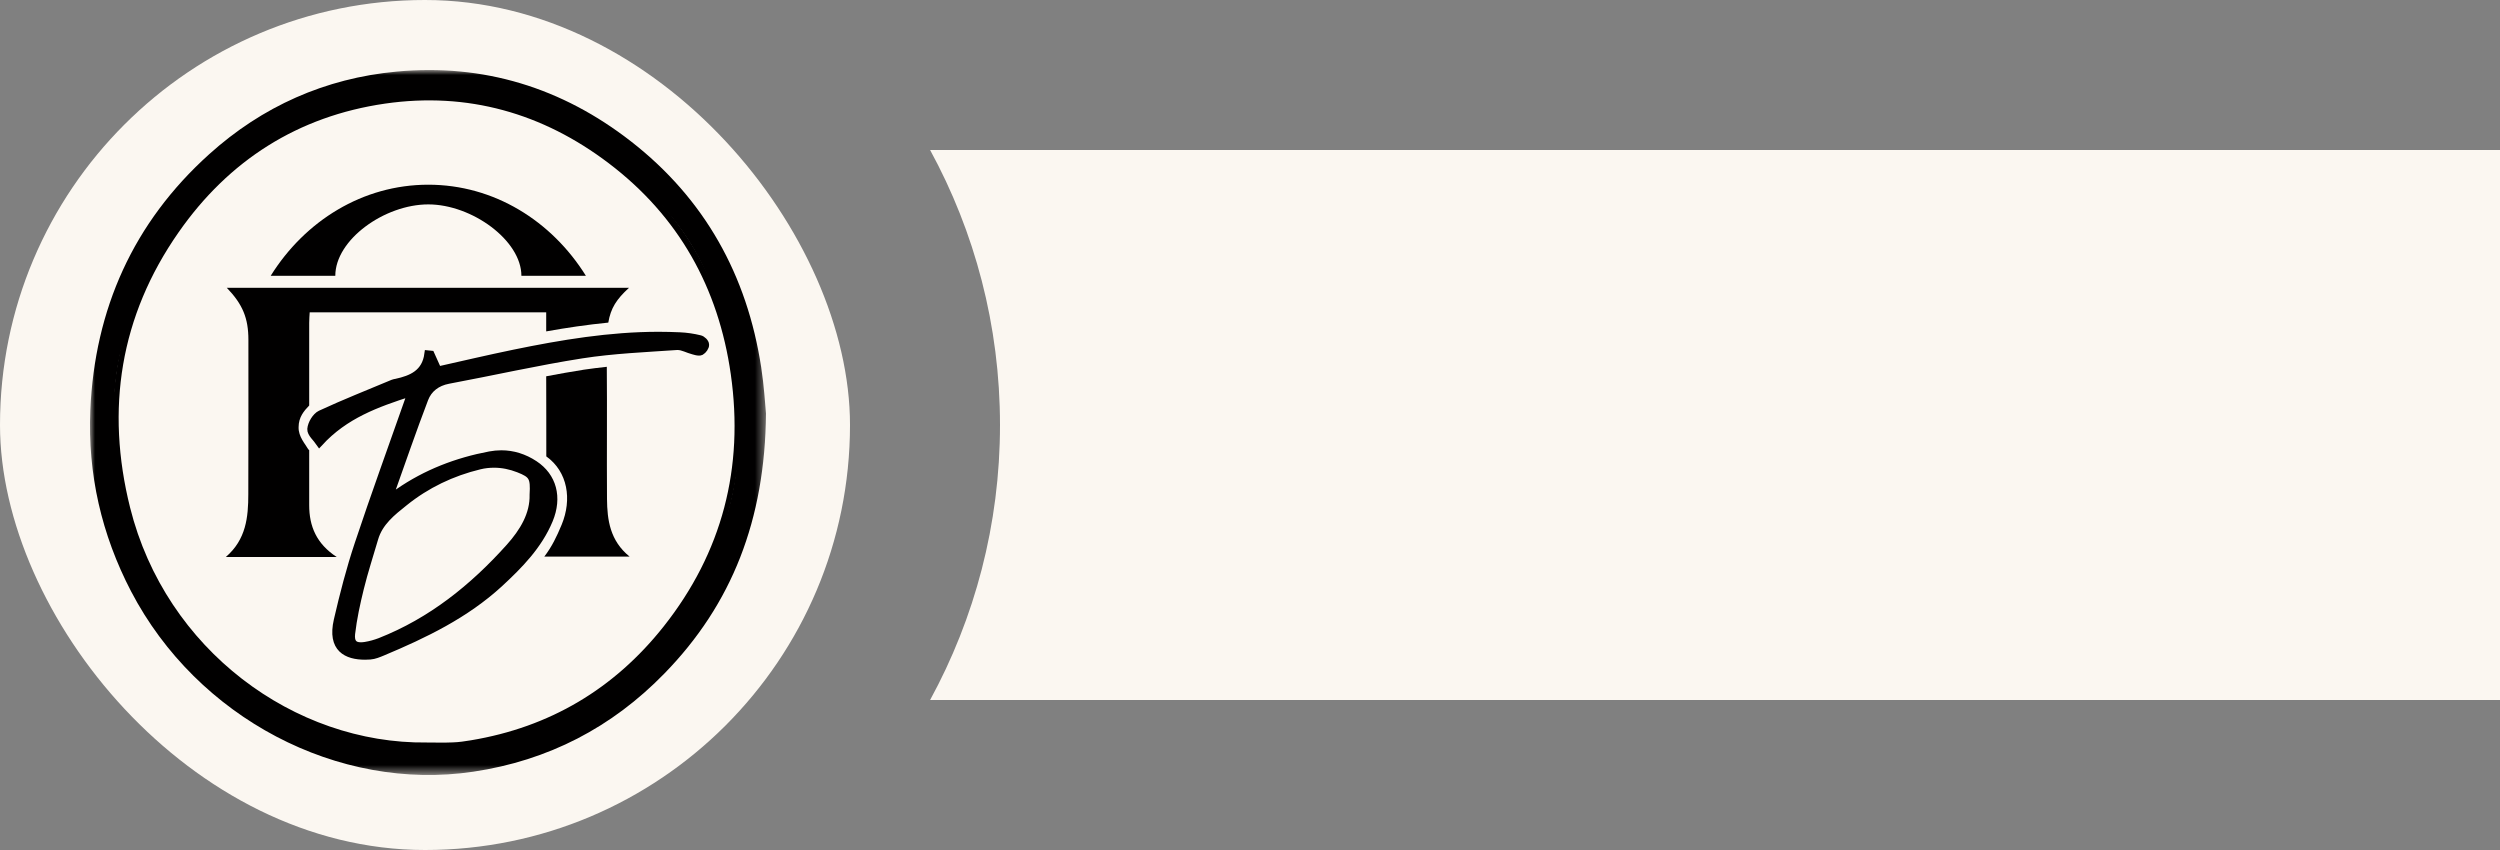
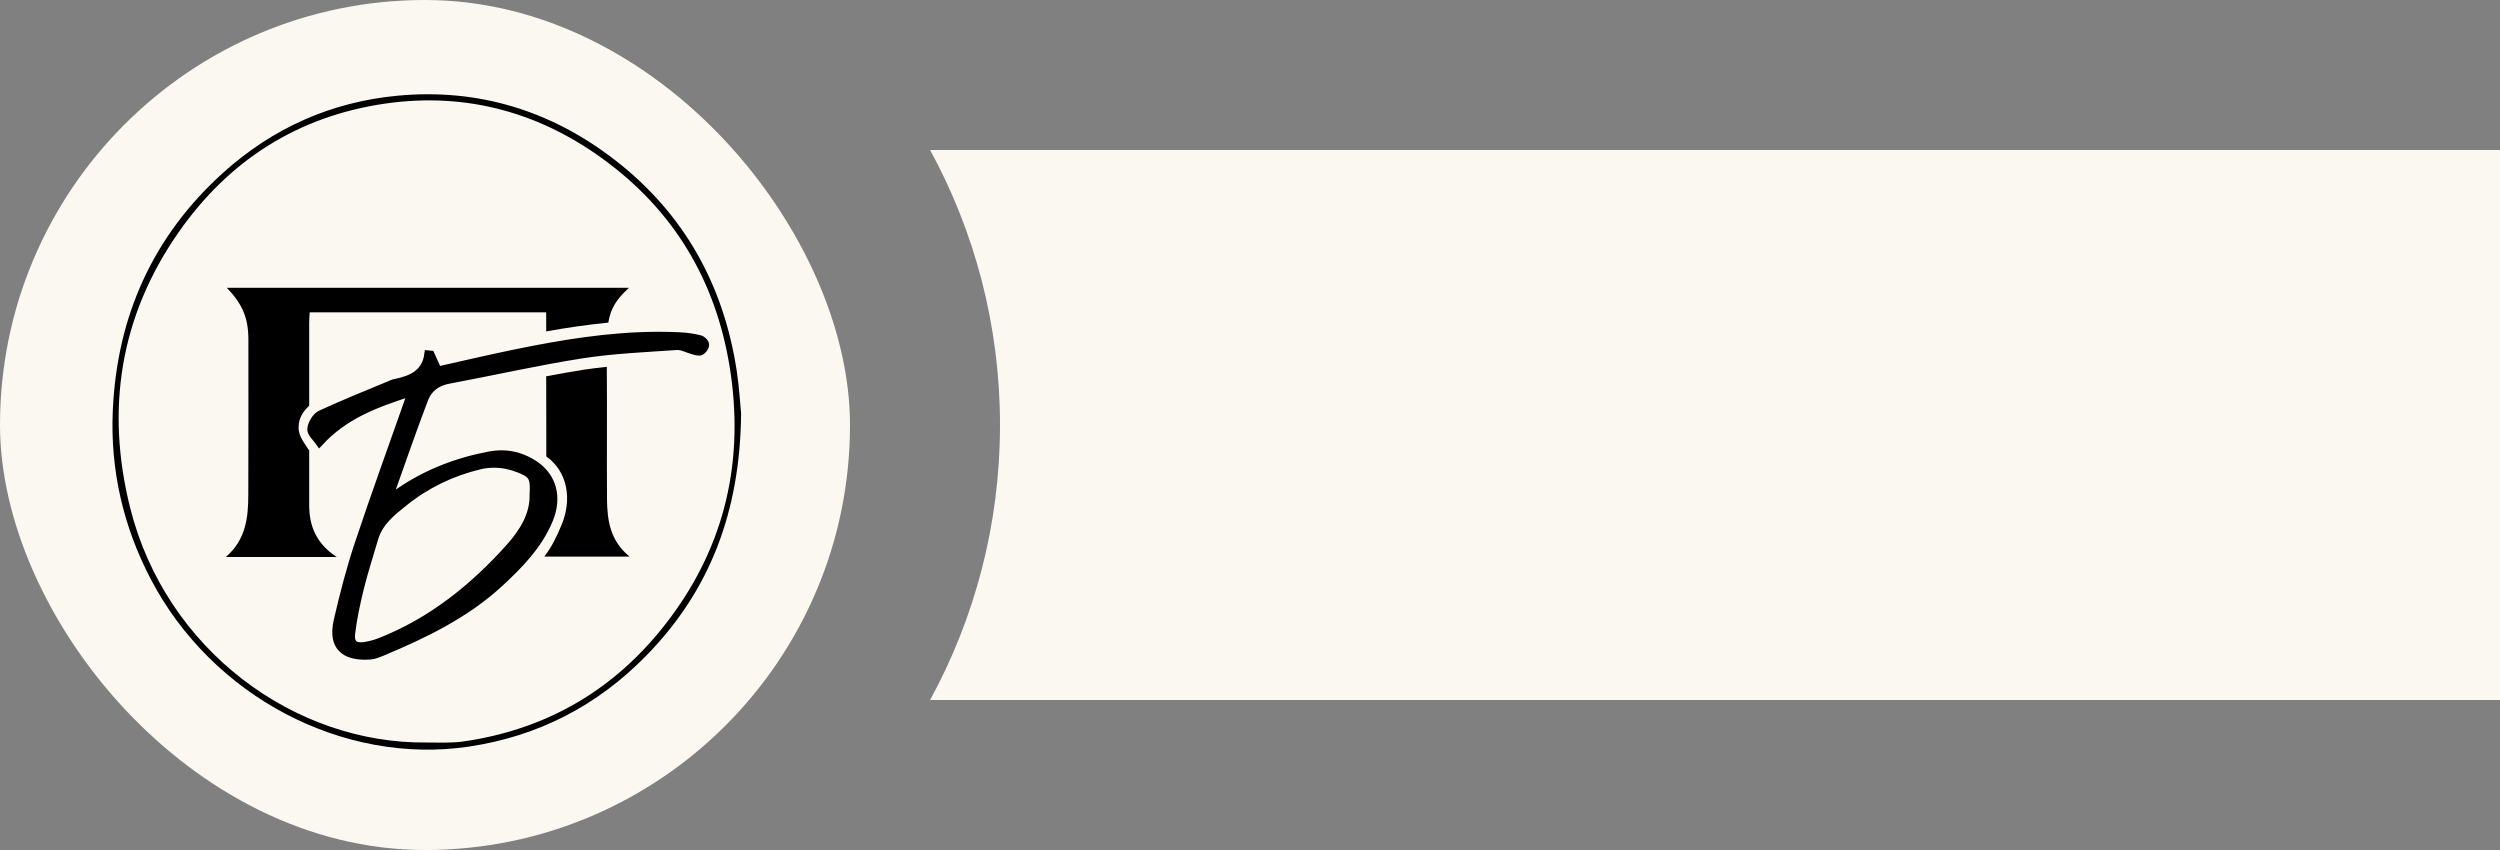
<svg xmlns="http://www.w3.org/2000/svg" width="250" height="85" viewBox="0 0 250 85" fill="none">
  <rect x="0" y="0" width="250" height="85" fill="#808080" stroke="none" />
  <path d="M250 70H93.01C97.467 61.831 100 52.461 100 42.5C100 32.539 97.467 23.169 93.01 15H250V70Z" fill="#FBF7F1" />
  <rect width="85" height="85" rx="42.5" fill="#FBF7F1" />
  <mask id="mask0_335_82" style="mask-type:luminance" maskUnits="userSpaceOnUse" x="9" y="7" width="68" height="71">
-     <path d="M76.6 7H9V77.5H76.6V7Z" fill="white" />
-   </mask>
+     </mask>
  <g mask="url(#mask0_335_82)">
-     <path d="M42.8 74.63C43.73 74.63 44.36 74.58 45.29 74.54C45.94 74.51 46.44 74.31 47.08 74.2C55.57 72.79 61.21 69.65 66.53 62.94C72.83 54.98 74.72 47.5 73.52 37.86C72.19 28.56 69.1 22.07 61.58 16.36C54.47 10.96 47.49 8.68 38.63 9.96C29.27 11.31 22.96 15.44 17.56 23.18C11.26 32.21 10.05 40.66 12.7 51.24C16.89 66.78 30.12 74.2 42.8 74.63ZM76.6 41.35C76.5 51.98 73.21 60.41 66.43 67.36C61.19 72.74 54.83 76.05 47.33 77.17C33.82 79.19 19.71 71.79 13.11 59.14C10.15 53.46 8.76 47.39 9.03 41.03C9.47 30.91 13.33 22.26 20.91 15.43C26.23 10.63 32.53 7.83 39.65 7.16C48.36 6.34 56.22 8.78 63.1 14.14C70.47 19.88 74.71 27.52 76.12 36.73C76.4 38.55 76.51 40.41 76.6 41.35Z" fill="#010000" />
-   </g>
+     </g>
  <mask id="mask1_335_82" style="mask-type:luminance" maskUnits="userSpaceOnUse" x="9" y="7" width="68" height="71">
    <path d="M76.6 7H9V77.5H76.6V7Z" fill="white" />
  </mask>
  <g mask="url(#mask1_335_82)">
    <path d="M40.45 50.24C42.66 48.46 45.19 47.25 47.96 46.58C48.45 46.46 48.93 46.41 49.41 46.41C50.24 46.41 51.05 46.58 51.85 46.89C53.25 47.44 53.42 47.74 53.32 49.47C53.37 51.44 52.33 53.17 50.95 54.71C47.31 58.77 43.13 62.13 38 64.15C37.53 64.33 37.03 64.47 36.54 64.55C36.37 64.58 36.21 64.59 36.07 64.59C35.38 64.59 35.06 64.22 35.15 63.38C35.33 61.84 35.66 60.32 36.03 58.82C36.44 57.15 36.98 55.51 37.46 53.86C37.93 52.23 39.22 51.22 40.45 50.24ZM69.98 33.88C69.33 33.72 68.65 33.62 67.97 33.59C67.27 33.55 66.56 33.54 65.86 33.54C60.99 33.54 56.19 34.34 51.42 35.32C48.85 35.85 46.3 36.45 43.81 37.01C43.56 36.45 43.33 35.94 43.1 35.43C43 35.42 42.91 35.41 42.81 35.4C42.55 37.32 41.18 37.9 39.62 38.24C39.52 38.26 39.42 38.27 39.32 38.31C36.89 39.33 34.45 40.29 32.06 41.4C31.59 41.62 31.14 42.37 31.1 42.91C31.07 43.34 31.66 43.83 31.96 44.27C34.51 41.5 37.67 40.37 41.07 39.27C40.98 39.62 40.96 39.75 40.91 39.87C39.21 44.71 37.45 49.54 35.83 54.41C35 56.9 34.34 59.46 33.75 62.02C33.09 64.88 34.69 65.61 36.52 65.61C36.68 65.61 36.85 65.6 37.02 65.59C37.45 65.56 37.87 65.38 38.28 65.21C42.48 63.45 46.57 61.48 49.96 58.36C51.96 56.51 53.87 54.57 54.93 52C55.87 49.73 55.3 47.64 53.45 46.42C52.42 45.74 51.3 45.39 50.13 45.39C49.75 45.39 49.36 45.43 48.97 45.5C45.68 46.12 42.6 47.3 39.83 49.22C39.66 49.34 39.45 49.41 39.26 49.51C39.19 49.46 39.11 49.42 39.04 49.38C40.17 46.21 41.26 43.03 42.46 39.89C42.84 38.89 43.67 38.24 44.83 38.02C49.28 37.19 53.7 36.18 58.17 35.48C61.31 34.99 64.5 34.86 67.68 34.64C67.71 34.64 67.73 34.64 67.76 34.64C68.26 34.64 68.78 34.95 69.3 35.08C69.48 35.13 69.71 35.2 69.89 35.2C69.96 35.2 70.03 35.19 70.09 35.16C70.31 35.04 70.56 34.69 70.54 34.47C70.55 34.24 70.22 33.93 69.98 33.88Z" fill="#010000" />
  </g>
  <mask id="mask2_335_82" style="mask-type:luminance" maskUnits="userSpaceOnUse" x="9" y="7" width="68" height="71">
    <path d="M76.6 7H9V77.5H76.6V7Z" fill="white" />
  </mask>
  <g mask="url(#mask2_335_82)">
    <path d="M40.45 50.24C42.66 48.46 45.19 47.25 47.96 46.58C48.45 46.46 48.93 46.41 49.41 46.41C50.24 46.41 51.05 46.58 51.85 46.89C53.25 47.44 53.42 47.74 53.32 49.47C53.37 51.44 52.33 53.17 50.95 54.71C47.31 58.77 43.13 62.13 38 64.15C37.53 64.33 37.03 64.47 36.54 64.55C36.37 64.58 36.21 64.59 36.07 64.59C35.38 64.59 35.06 64.22 35.15 63.38C35.33 61.84 35.66 60.32 36.03 58.82C36.44 57.15 36.98 55.51 37.46 53.86C37.93 52.23 39.22 51.22 40.45 50.24ZM69.98 33.88C69.33 33.72 68.65 33.62 67.97 33.59C67.27 33.56 66.56 33.54 65.86 33.54C60.99 33.54 56.19 34.34 51.42 35.32C48.85 35.85 46.3 36.45 43.8 37.01C43.55 36.45 43.32 35.94 43.09 35.43C42.99 35.42 42.9 35.41 42.8 35.4C42.54 37.32 41.17 37.9 39.61 38.24C39.51 38.26 39.4 38.27 39.31 38.31C36.88 39.33 34.44 40.29 32.05 41.4C31.58 41.62 31.13 42.37 31.09 42.91C31.06 43.34 31.65 43.83 31.95 44.27C34.5 41.5 37.66 40.37 41.06 39.27C40.97 39.62 40.95 39.75 40.9 39.87C39.2 44.71 37.44 49.54 35.82 54.41C34.99 56.9 34.33 59.46 33.74 62.02C33.08 64.88 34.68 65.61 36.51 65.61C36.67 65.61 36.84 65.6 37.01 65.59C37.44 65.56 37.86 65.38 38.27 65.21C42.47 63.45 46.55 61.48 49.95 58.36C51.95 56.51 53.86 54.57 54.93 52C55.87 49.73 55.3 47.64 53.45 46.42C52.42 45.74 51.3 45.39 50.13 45.39C49.75 45.39 49.37 45.43 48.98 45.5C45.69 46.12 42.61 47.3 39.84 49.22C39.67 49.34 39.46 49.41 39.27 49.51C39.2 49.46 39.12 49.42 39.05 49.38C40.18 46.21 41.27 43.03 42.47 39.89C42.85 38.89 43.68 38.24 44.84 38.02C49.29 37.19 53.71 36.18 58.18 35.48C61.32 34.99 64.51 34.86 67.69 34.64C67.72 34.64 67.74 34.64 67.77 34.64C68.27 34.64 68.79 34.95 69.31 35.08C69.49 35.13 69.71 35.2 69.9 35.2C69.97 35.2 70.04 35.19 70.1 35.16C70.32 35.04 70.57 34.69 70.55 34.47C70.55 34.24 70.23 33.93 69.98 33.88Z" stroke="#010000" stroke-width="0.722" stroke-miterlimit="10" />
  </g>
  <mask id="mask3_335_82" style="mask-type:luminance" maskUnits="userSpaceOnUse" x="9" y="7" width="68" height="71">
-     <path d="M76.6 7H9V77.5H76.6V7Z" fill="white" />
-   </mask>
+     </mask>
  <g mask="url(#mask3_335_82)">
    <path d="M33.53 27.58C33.53 23.96 38.47 20.44 42.83 20.44C47.19 20.44 52.14 24.04 52.14 27.58H58.59C55.16 22.08 49.39 18.47 42.83 18.47C36.28 18.47 30.5 22.08 27.07 27.58H33.53Z" fill="#010000" />
  </g>
  <mask id="mask4_335_82" style="mask-type:luminance" maskUnits="userSpaceOnUse" x="9" y="7" width="68" height="71">
    <path d="M76.6 7H9V77.5H76.6V7Z" fill="white" />
  </mask>
  <g mask="url(#mask4_335_82)">
    <path d="M22.58 55.7H33.67C31.64 54.37 30.92 52.62 30.92 50.52C30.92 48.57 30.92 46.97 30.92 45.02C30.89 44.98 30.85 44.96 30.82 44.92C30.55 44.43 29.83 43.67 29.86 42.72C29.86 41.71 30.4 41.09 30.92 40.55C30.92 37.68 30.92 35.16 30.92 32.29C30.92 31.93 30.95 31.57 30.97 31.23H54.62C54.62 32.01 54.62 32.36 54.62 33.14C56.63 32.78 58.71 32.47 60.83 32.26C61.07 30.82 61.65 29.92 62.9 28.78H22.68C24.27 30.43 24.84 31.82 24.84 33.98C24.84 39.12 24.85 44.27 24.83 49.41C24.83 51.7 24.62 53.95 22.58 55.7Z" fill="#010000" />
  </g>
  <mask id="mask5_335_82" style="mask-type:luminance" maskUnits="userSpaceOnUse" x="9" y="7" width="68" height="71">
    <path d="M76.6 7H9V77.5H76.6V7Z" fill="white" />
  </mask>
  <g mask="url(#mask5_335_82)">
    <path d="M60.7 49.89C60.67 45.35 60.72 41.23 60.68 36.68C59.91 36.76 59.14 36.86 58.38 36.97C57.13 37.17 55.87 37.39 54.62 37.63C54.62 40.53 54.64 42.75 54.63 45.64C56.78 47.18 57.21 49.94 56.17 52.46C55.67 53.67 55.18 54.68 54.43 55.66H62.96C61 54.07 60.72 52.01 60.7 49.89Z" fill="#010000" />
  </g>
  <mask id="mask6_335_82" style="mask-type:luminance" maskUnits="userSpaceOnUse" x="9" y="7" width="68" height="71">
    <path d="M76.6 7H9V77.5H76.6V7Z" fill="white" />
  </mask>
  <g mask="url(#mask6_335_82)">
    <path d="M42.68 74.25C43.55 74.25 44.41 74.28 45.28 74.24C45.89 74.22 46.49 74.13 47.09 74.03C54.98 72.72 61.43 68.88 66.37 62.64C72.23 55.24 74.41 46.76 73.08 37.43C71.85 28.78 67.87 21.63 60.88 16.33C54.27 11.31 46.75 9.17 38.51 10.36C29.81 11.62 22.88 16.03 17.86 23.23C12 31.62 10.55 40.92 13.01 50.76C16.56 64.97 29.44 74.41 42.68 74.25ZM74.11 41.36C74.01 51.24 70.96 59.08 64.65 65.54C59.77 70.54 53.86 73.62 46.89 74.66C34.33 76.53 21.21 69.66 15.07 57.9C12.31 52.62 11.02 46.97 11.28 41.06C11.69 31.65 15.28 23.61 22.33 17.26C27.28 12.8 33.13 10.19 39.76 9.57C47.86 8.81 55.17 11.08 61.57 16.06C68.43 21.4 72.36 28.5 73.67 37.06C73.93 38.76 74.02 40.49 74.11 41.36Z" fill="#010000" />
  </g>
</svg>